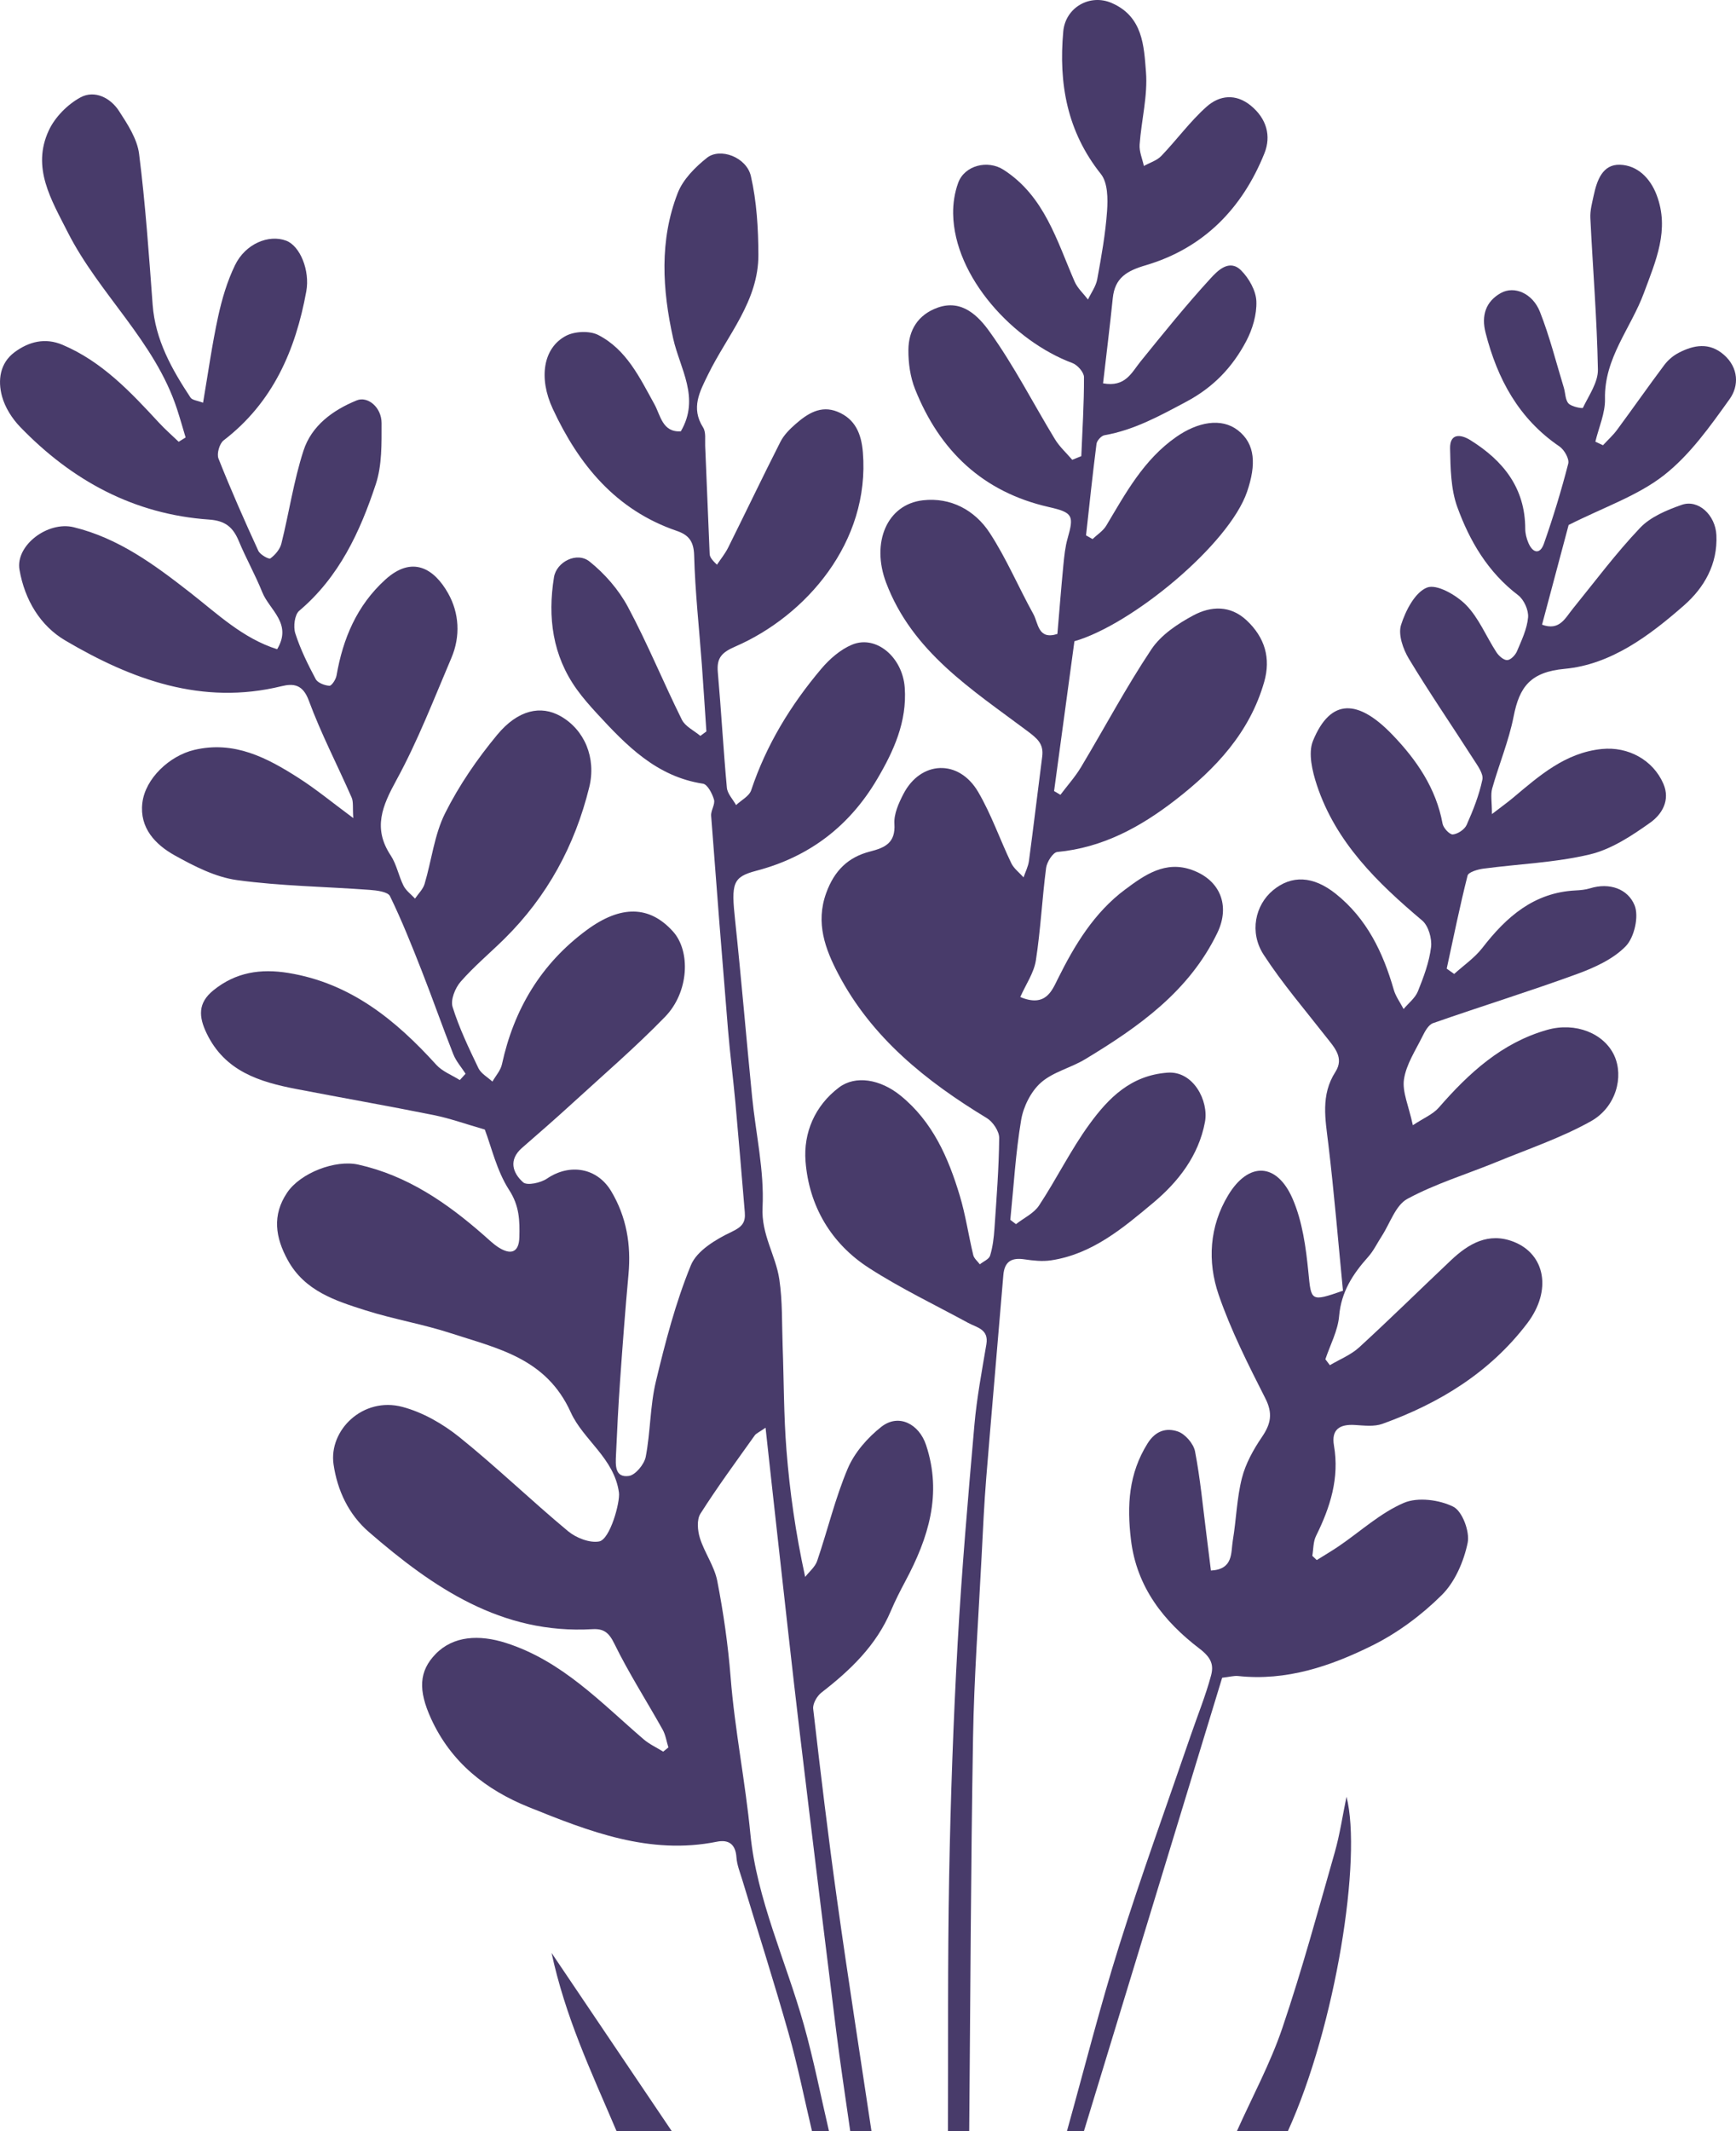
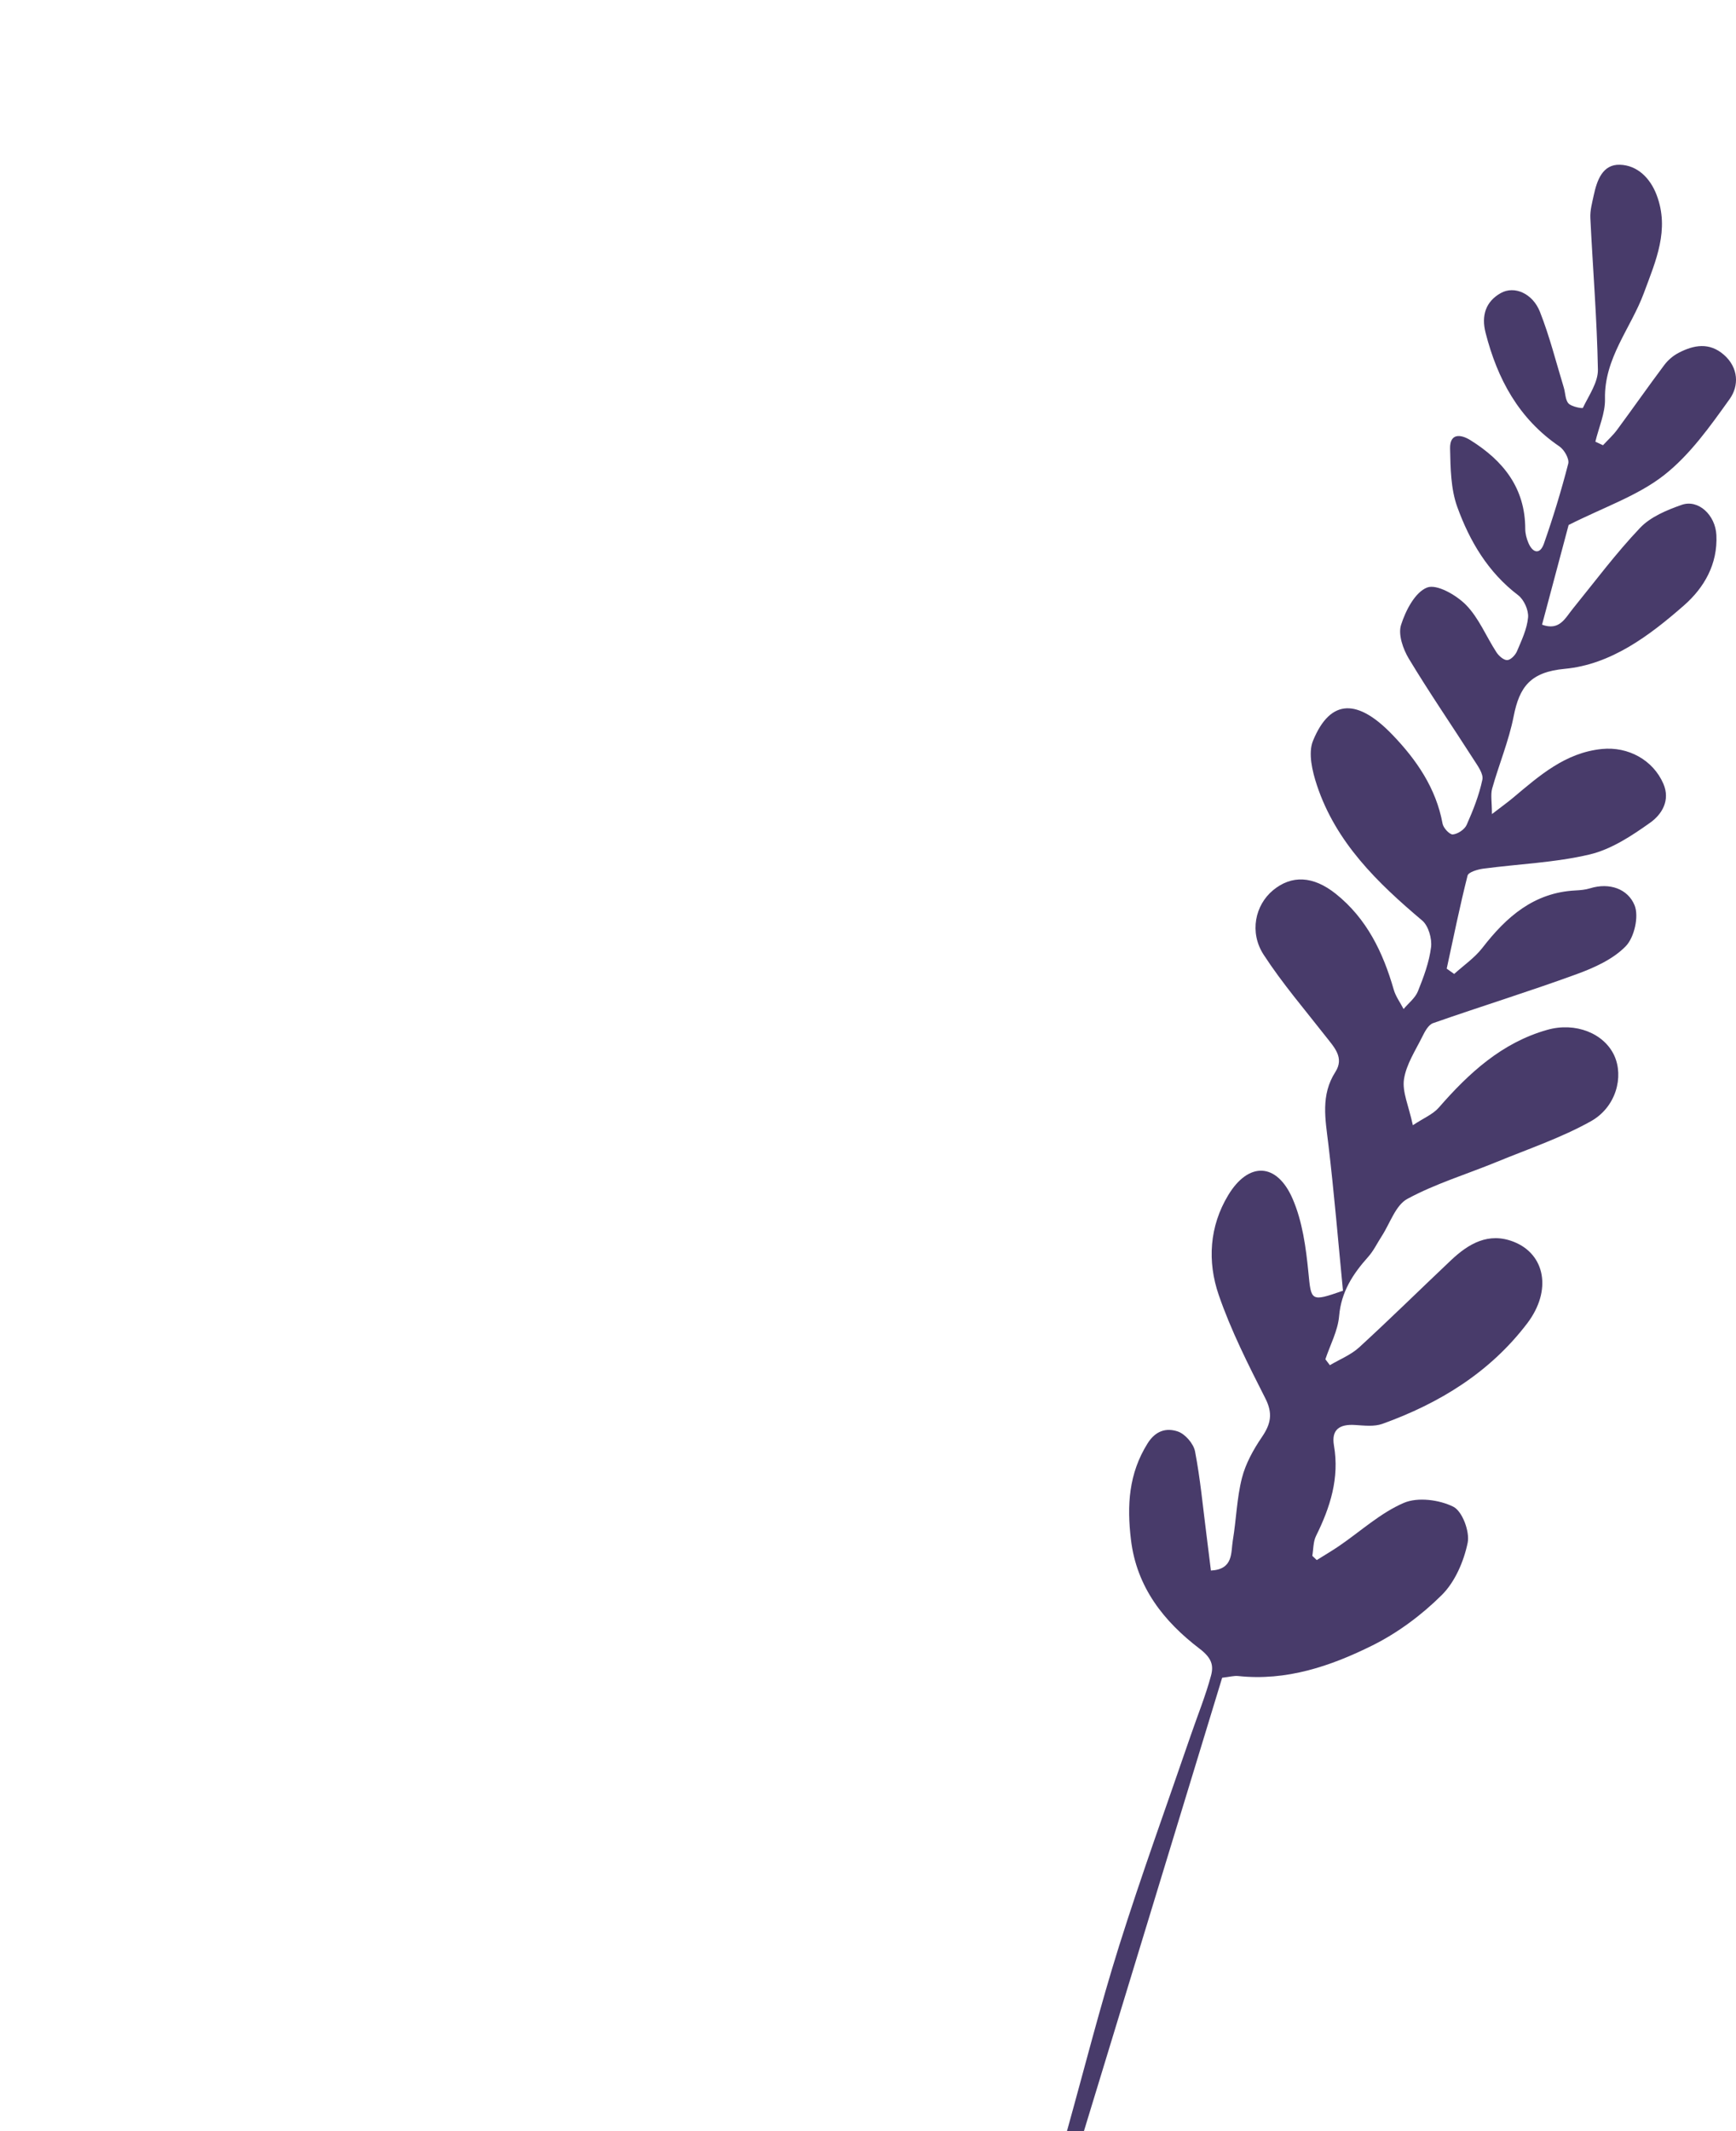
<svg xmlns="http://www.w3.org/2000/svg" version="1.1" id="Layer_1" x="0px" y="0px" width="121.604px" height="149.2px" viewBox="0 0 121.604 149.2" enable-background="new 0 0 121.604 149.2" xml:space="preserve">
  <g id="_x36_cxONj_1_">
    <g>
      <g>
-         <path fill-rule="evenodd" clip-rule="evenodd" fill="#483B6A" d="M56.88,149.2c-0.539-2.277-0.996-4.579-1.634-6.83     c-1.023-3.611-2.168-7.189-3.256-10.785c-0.155-0.514-0.368-1.031-0.403-1.559c-0.062-0.922-0.545-1.26-1.371-1.094     c-4.715,0.949-8.953-0.719-13.168-2.418c-3.022-1.218-5.459-3.143-6.855-6.203c-0.912-1.998-0.844-3.321,0.323-4.521     c1.234-1.268,3.04-1.377,4.933-0.771c3.934,1.261,6.643,4.173,9.629,6.737c0.408,0.35,0.916,0.583,1.378,0.87     c0.122-0.099,0.243-0.196,0.364-0.295c-0.131-0.416-0.193-0.87-0.401-1.243c-1.126-2.014-2.379-3.962-3.39-6.029     c-0.381-0.782-0.752-1.051-1.529-1.006c-6.364,0.371-11.158-2.904-15.662-6.804c-1.423-1.231-2.21-2.921-2.473-4.733     c-0.347-2.391,2.057-4.759,4.83-4.022c1.42,0.377,2.824,1.183,3.98,2.111c2.609,2.099,5.027,4.435,7.604,6.579     c0.566,0.473,1.52,0.852,2.193,0.727c0.759-0.141,1.477-2.744,1.384-3.424c-0.327-2.398-2.506-3.689-3.374-5.612     c-1.717-3.799-5.122-4.47-8.396-5.538c-1.963-0.641-4.021-0.982-5.99-1.607c-2.104-0.668-4.245-1.348-5.432-3.501     c-0.875-1.587-1.118-3.157-0.047-4.741c0.933-1.379,3.372-2.315,4.975-1.959c3.435,0.763,6.217,2.68,8.803,4.95     c0.334,0.292,0.654,0.608,1.023,0.845c0.854,0.545,1.436,0.381,1.463-0.721c0.029-1.144,0.004-2.184-0.714-3.291     c-0.877-1.354-1.248-3.037-1.708-4.236c-1.336-0.384-2.44-0.782-3.578-1.012c-3.199-0.644-6.414-1.206-9.619-1.824     c-2.584-0.497-5.008-1.241-6.286-3.896c-0.558-1.158-0.631-2.119,0.465-3.01c1.569-1.273,3.315-1.537,5.265-1.219     c4.357,0.713,7.512,3.293,10.357,6.43c0.425,0.468,1.092,0.717,1.646,1.068c0.135-0.148,0.27-0.297,0.404-0.445     c-0.291-0.452-0.665-0.871-0.859-1.362c-0.768-1.941-1.455-3.915-2.219-5.857c-0.691-1.757-1.391-3.517-2.217-5.212     c-0.15-0.309-0.926-0.402-1.424-0.439c-3.097-0.23-6.218-0.264-9.287-0.684c-1.508-0.206-2.996-0.969-4.358-1.725     c-1.364-0.756-2.487-1.928-2.278-3.678c0.205-1.721,1.916-3.303,3.629-3.71c2.807-0.667,5.104,0.546,7.322,1.966     c1.226,0.783,2.354,1.718,3.825,2.805c-0.052-0.734,0.019-1.133-0.116-1.441c-0.994-2.266-2.145-4.471-3-6.787     c-0.417-1.131-1.065-1.212-1.914-1.004c-5.564,1.359-10.49-0.462-15.142-3.199c-1.762-1.037-2.845-2.852-3.21-4.955     c-0.294-1.693,1.969-3.421,3.797-2.977c3.148,0.767,5.654,2.625,8.145,4.566c1.911,1.491,3.699,3.217,6.107,3.975     c1.08-1.805-0.542-2.744-1.039-3.982c-0.491-1.221-1.143-2.377-1.649-3.592c-0.399-0.959-0.937-1.423-2.077-1.502     c-5.271-0.365-9.619-2.738-13.242-6.491c-0.564-0.585-1.057-1.363-1.267-2.137c-0.306-1.125-0.149-2.327,0.881-3.09     c0.988-0.731,2.128-1.037,3.354-0.518c2.775,1.173,4.773,3.305,6.76,5.455c0.434,0.469,0.92,0.892,1.381,1.335     c0.162-0.101,0.324-0.201,0.485-0.301c-0.198-0.661-0.385-1.326-0.599-1.982c-1.548-4.75-5.457-8.042-7.661-12.393     c-1.146-2.263-2.538-4.506-1.327-7.113C3.845,8.205,4.73,7.31,5.637,6.819c0.981-0.531,2.091,0.014,2.699,0.951     c0.601,0.925,1.275,1.954,1.407,3.002c0.443,3.503,0.688,7.033,0.949,10.557c0.184,2.468,1.34,4.516,2.653,6.504     c0.123,0.186,0.491,0.21,0.879,0.361c0.356-2.09,0.63-4.073,1.054-6.023c0.269-1.234,0.636-2.48,1.186-3.61     c0.725-1.494,2.355-2.169,3.58-1.712c0.974,0.364,1.678,2.086,1.412,3.546c-0.754,4.128-2.341,7.788-5.793,10.436     c-0.289,0.222-0.492,0.932-0.36,1.267c0.864,2.181,1.813,4.329,2.792,6.461c0.123,0.27,0.738,0.611,0.843,0.535     c0.337-0.246,0.674-0.641,0.772-1.037c0.54-2.163,0.862-4.391,1.547-6.504c0.566-1.749,2.041-2.834,3.732-3.524     c0.769-0.314,1.741,0.483,1.74,1.592c0,1.428,0.035,2.941-0.402,4.267c-1.101,3.336-2.569,6.506-5.365,8.869     c-0.324,0.273-0.427,1.113-0.278,1.578c0.354,1.109,0.879,2.172,1.429,3.204c0.142,0.267,0.623,0.448,0.961,0.47     c0.156,0.01,0.451-0.441,0.499-0.715c0.45-2.59,1.419-4.897,3.409-6.709c1.885-1.717,3.42-0.805,4.41,0.953     c0.775,1.377,0.874,3.001,0.229,4.516c-1.227,2.879-2.355,5.819-3.852,8.557c-0.992,1.814-1.663,3.367-0.404,5.27     c0.418,0.632,0.557,1.441,0.903,2.129c0.175,0.346,0.53,0.602,0.804,0.897c0.229-0.341,0.559-0.652,0.67-1.028     c0.492-1.646,0.68-3.435,1.434-4.942c0.98-1.958,2.256-3.813,3.658-5.503c1.461-1.759,3.062-2.068,4.422-1.304     c1.686,0.948,2.526,2.923,2.018,4.987c-1.002,4.072-2.938,7.639-5.936,10.6c-1.021,1.008-2.131,1.932-3.07,3.007     c-0.385,0.44-0.72,1.272-0.565,1.768c0.46,1.476,1.139,2.889,1.811,4.288c0.184,0.381,0.646,0.629,0.979,0.938     c0.229-0.402,0.573-0.778,0.667-1.209c0.839-3.858,2.739-7.039,5.933-9.395c2.405-1.774,4.413-1.721,6.05,0.096     c1.25,1.389,1.115,4.25-0.55,5.967c-2.053,2.114-4.297,4.045-6.475,6.038c-1.164,1.065-2.355,2.104-3.547,3.14     c-0.971,0.845-0.659,1.762,0.076,2.416c0.277,0.245,1.227,0.039,1.666-0.26c1.592-1.082,3.516-0.771,4.504,0.886     c1.068,1.79,1.398,3.737,1.209,5.806c-0.229,2.494-0.416,4.99-0.592,7.488c-0.121,1.718-0.206,3.439-0.284,5.16     c-0.031,0.691-0.099,1.611,0.897,1.476c0.463-0.063,1.084-0.815,1.186-1.341c0.335-1.74,0.301-3.56,0.712-5.275     c0.66-2.756,1.382-5.527,2.452-8.139c0.417-1.018,1.758-1.817,2.856-2.337c0.753-0.355,0.979-0.669,0.919-1.376     c-0.216-2.551-0.424-5.102-0.656-7.65c-0.156-1.712-0.378-3.418-0.52-5.129c-0.412-4.989-0.806-9.979-1.181-14.971     c-0.028-0.373,0.294-0.801,0.2-1.131c-0.123-0.426-0.456-1.067-0.774-1.115c-3.249-0.496-5.353-2.666-7.419-4.908     c-0.498-0.541-0.988-1.096-1.416-1.691c-1.705-2.373-2.051-5.047-1.6-7.854c0.174-1.078,1.605-1.807,2.49-1.101     c1.068,0.853,2.043,1.973,2.688,3.176c1.377,2.569,2.482,5.283,3.78,7.898c0.235,0.476,0.854,0.761,1.296,1.134     c0.141-0.104,0.281-0.207,0.422-0.311c-0.105-1.559-0.204-3.119-0.318-4.678c-0.188-2.55-0.471-5.098-0.54-7.65     c-0.026-0.987-0.388-1.43-1.211-1.711c-4.267-1.457-6.866-4.623-8.693-8.551c-1.004-2.158-0.674-4.262,0.925-5.105     c0.611-0.322,1.658-0.368,2.26-0.06c1.982,1.016,2.91,2.991,3.94,4.855c0.429,0.778,0.555,1.969,1.846,1.891     c1.374-2.35-0.063-4.38-0.536-6.504c-0.761-3.42-0.972-6.86,0.32-10.183c0.369-0.95,1.221-1.807,2.045-2.461     c0.925-0.734,2.773-0.051,3.079,1.28c0.409,1.781,0.519,3.66,0.526,5.497c0.016,3.254-2.182,5.65-3.516,8.376     c-0.592,1.208-1.23,2.353-0.357,3.722c0.211,0.332,0.128,0.863,0.146,1.304c0.109,2.514,0.204,5.029,0.313,7.543     c0.009,0.185,0.091,0.367,0.513,0.761c0.265-0.398,0.573-0.774,0.785-1.2c1.227-2.463,2.412-4.947,3.658-7.4     c0.238-0.469,0.644-0.881,1.047-1.233c0.839-0.735,1.773-1.355,2.955-0.875c1.244,0.506,1.67,1.55,1.775,2.836     c0.515,6.304-4.006,11.462-8.931,13.599c-0.933,0.405-1.321,0.78-1.231,1.788c0.24,2.696,0.386,5.401,0.635,8.097     c0.039,0.422,0.422,0.812,0.645,1.217c0.363-0.344,0.92-0.622,1.059-1.04c1.057-3.173,2.769-5.964,4.904-8.494     c0.584-0.69,1.344-1.358,2.164-1.697c1.689-0.696,3.54,0.881,3.688,3.017c0.166,2.375-0.774,4.438-1.937,6.404     c-1.936,3.281-4.743,5.434-8.459,6.408c-1.672,0.439-1.763,0.877-1.484,3.486c0.436,4.105,0.779,8.221,1.187,12.33     c0.256,2.585,0.862,5.182,0.733,7.745c-0.096,1.917,0.923,3.349,1.174,5.04c0.228,1.533,0.177,3.107,0.233,4.664     c0.089,2.438,0.075,4.882,0.269,7.31c0.229,2.882,0.631,5.751,1.309,8.862c0.287-0.371,0.697-0.7,0.84-1.121     c0.734-2.153,1.261-4.39,2.146-6.476c0.473-1.112,1.387-2.155,2.35-2.913c1.217-0.955,2.645-0.194,3.131,1.271     c1.144,3.441,0.164,6.516-1.441,9.521c-0.365,0.685-0.721,1.38-1.023,2.095c-1.024,2.42-2.836,4.15-4.864,5.719     c-0.312,0.241-0.618,0.779-0.577,1.139c0.518,4.482,1.054,8.964,1.68,13.432c0.754,5.388,1.599,10.762,2.404,16.141     c-0.496,0-0.992,0-1.488,0c-0.33-2.342-0.693-4.68-0.986-7.027c-0.863-6.924-1.713-13.85-2.539-20.778     c-0.556-4.659-1.062-9.325-1.586-13.989c-0.271-2.411-0.532-4.824-0.822-7.461c-0.457,0.32-0.657,0.396-0.76,0.541     c-1.289,1.812-2.611,3.604-3.803,5.479c-0.266,0.419-0.199,1.185-0.034,1.71c0.323,1.026,1.013,1.959,1.214,2.996     c0.434,2.227,0.758,4.485,0.936,6.746c0.29,3.678,1.03,7.298,1.385,10.975c0.437,4.524,2.487,8.883,3.742,13.342     c0.692,2.459,1.184,4.977,1.766,7.467C57.673,149.2,57.277,149.2,56.88,149.2z" />
-         <path fill-rule="evenodd" clip-rule="evenodd" fill="#483B6A" d="M66.403,149.2c0.021-5.949-0.028-11.9,0.083-17.848     c0.101-5.432,0.293-10.863,0.594-16.287c0.285-5.111,0.729-10.215,1.176-15.314c0.167-1.891,0.523-3.768,0.838-5.643     c0.178-1.064-0.662-1.163-1.286-1.503c-2.321-1.262-4.718-2.407-6.933-3.835c-2.666-1.716-4.208-4.347-4.449-7.475     c-0.153-1.98,0.646-3.881,2.338-5.161c1.158-0.877,2.898-0.587,4.316,0.564c2.25,1.825,3.35,4.345,4.152,7.011     c0.408,1.356,0.61,2.774,0.943,4.156c0.058,0.238,0.302,0.432,0.46,0.646c0.249-0.2,0.643-0.356,0.72-0.609     c0.184-0.604,0.262-1.25,0.305-1.884c0.144-2.115,0.311-4.232,0.332-6.351c0.004-0.471-0.439-1.133-0.867-1.393     c-4.251-2.576-8.064-5.621-10.412-10.104c-0.897-1.713-1.601-3.555-0.837-5.658c0.569-1.566,1.533-2.507,3.072-2.901     c1.044-0.267,1.79-0.6,1.704-1.938c-0.045-0.682,0.298-1.443,0.629-2.085c1.213-2.345,3.881-2.462,5.236-0.151     c0.924,1.574,1.525,3.335,2.32,4.988c0.184,0.382,0.568,0.666,0.861,0.996c0.13-0.383,0.325-0.756,0.378-1.148     c0.326-2.434,0.614-4.871,0.929-7.305c0.117-0.904-0.348-1.272-1.065-1.81c-3.864-2.892-8.039-5.522-9.87-10.37     c-1.057-2.797,0.053-5.478,2.582-5.765c1.945-0.221,3.634,0.688,4.676,2.282c1.172,1.794,2.014,3.801,3.057,5.683     c0.352,0.636,0.32,1.831,1.684,1.392c0.137-1.593,0.262-3.204,0.418-4.812c0.062-0.633,0.125-1.276,0.299-1.883     c0.457-1.598,0.363-1.807-1.32-2.19c-4.623-1.051-7.646-3.938-9.367-8.253c-0.336-0.844-0.474-1.823-0.467-2.738     c0.008-1.384,0.667-2.472,2.045-2.966c1.725-0.62,2.886,0.632,3.628,1.662c1.716,2.38,3.06,5.028,4.59,7.544     c0.323,0.531,0.805,0.966,1.214,1.445c0.211-0.085,0.424-0.171,0.635-0.257c0.076-1.844,0.195-3.688,0.188-5.531     c-0.002-0.339-0.454-0.852-0.811-0.985c-4.121-1.535-8.284-6.013-8.355-10.454c-0.012-0.722,0.106-1.487,0.354-2.164     c0.442-1.215,2.06-1.638,3.194-0.903c2.853,1.846,3.714,4.954,4.964,7.822c0.203,0.464,0.617,0.835,0.934,1.25     c0.223-0.472,0.558-0.923,0.648-1.419c0.29-1.583,0.577-3.177,0.689-4.779c0.06-0.86,0.051-1.979-0.43-2.582     c-2.371-2.975-2.969-6.329-2.639-9.986c0.151-1.674,1.861-2.661,3.4-1.989c2.18,0.952,2.25,3.002,2.394,4.826     c0.132,1.671-0.323,3.384-0.445,5.084c-0.035,0.489,0.191,0.997,0.298,1.496c0.411-0.228,0.906-0.375,1.218-0.698     c1.085-1.13,2.018-2.422,3.183-3.457c0.889-0.791,2.035-0.936,3.096-0.064c1.098,0.901,1.438,2.116,0.945,3.339     c-1.553,3.864-4.27,6.64-8.311,7.832c-1.327,0.391-2.162,0.876-2.309,2.301c-0.203,1.984-0.451,3.963-0.682,5.965     c1.568,0.287,1.992-0.746,2.629-1.532c1.596-1.97,3.19-3.947,4.902-5.814c0.482-0.526,1.309-1.388,2.138-0.563     c0.551,0.549,1.042,1.419,1.071,2.165c0.036,0.929-0.271,1.961-0.715,2.799c-0.957,1.805-2.275,3.21-4.192,4.23     c-1.858,0.99-3.644,1.981-5.735,2.348c-0.221,0.039-0.526,0.374-0.556,0.603c-0.274,2.132-0.497,4.271-0.734,6.407     c0.153,0.087,0.306,0.173,0.458,0.259c0.325-0.311,0.737-0.568,0.959-0.939c1.365-2.283,2.617-4.615,4.897-6.208     c1.521-1.062,3.169-1.357,4.316-0.474c1.243,0.957,1.29,2.426,0.655,4.296c-1.254,3.692-8.068,9.323-12.098,10.478     c-0.469,3.452-0.947,6.971-1.425,10.488c0.147,0.088,0.296,0.176,0.444,0.263c0.482-0.642,1.027-1.245,1.438-1.929     c1.65-2.75,3.156-5.593,4.934-8.256c0.673-1.01,1.846-1.792,2.949-2.381c1.207-0.643,2.568-0.729,3.723,0.354     c1.276,1.195,1.706,2.643,1.229,4.312c-1.014,3.54-3.387,6.068-6.214,8.258c-2.459,1.904-5.1,3.344-8.276,3.643     c-0.305,0.028-0.73,0.699-0.785,1.112c-0.282,2.155-0.384,4.336-0.718,6.481c-0.136,0.871-0.7,1.676-1.093,2.563     c1.764,0.738,2.213-0.429,2.623-1.255c1.191-2.4,2.559-4.662,4.73-6.279c1.359-1.012,2.814-2.045,4.699-1.355     c1.961,0.715,2.666,2.501,1.754,4.394c-1.981,4.104-5.521,6.59-9.26,8.848c-1.004,0.606-2.254,0.889-3.104,1.643     c-0.697,0.618-1.223,1.673-1.38,2.608c-0.389,2.309-0.522,4.66-0.759,6.994c0.132,0.101,0.263,0.201,0.396,0.301     c0.547-0.428,1.252-0.753,1.615-1.303c1.232-1.865,2.222-3.9,3.537-5.701c1.334-1.828,2.891-3.412,5.467-3.601     c1.811-0.132,2.895,1.981,2.62,3.451c-0.442,2.374-1.889,4.21-3.633,5.666c-2.108,1.761-4.276,3.599-7.164,4.024     c-0.6,0.088-1.237,0.018-1.845-0.072c-0.908-0.137-1.402,0.15-1.482,1.109c-0.393,4.732-0.814,9.464-1.198,14.197     c-0.147,1.818-0.23,3.643-0.323,5.465c-0.215,4.236-0.529,8.473-0.601,12.712c-0.157,9.185-0.187,18.37-0.268,27.556     C67.395,149.2,66.899,149.2,66.403,149.2z" />
        <path fill-rule="evenodd" clip-rule="evenodd" fill="#483B6A" d="M74.736,149.2c1.211-4.332,2.311-8.7,3.66-12.99     c1.559-4.949,3.335-9.83,5.02-14.74c0.477-1.389,1.035-2.756,1.415-4.17c0.192-0.713,0.049-1.232-0.801-1.879     c-2.485-1.894-4.41-4.287-4.809-7.635c-0.286-2.4-0.162-4.619,1.167-6.74c0.574-0.918,1.342-1.095,2.117-0.832     c0.514,0.174,1.1,0.852,1.205,1.391c0.37,1.917,0.549,3.871,0.798,5.811c0.104,0.814,0.204,1.631,0.315,2.533     c1.592-0.085,1.391-1.259,1.535-2.117c0.243-1.449,0.276-2.943,0.637-4.359c0.258-1.015,0.805-1.998,1.402-2.874     c0.623-0.913,0.776-1.647,0.238-2.704c-1.199-2.363-2.409-4.75-3.268-7.246c-0.801-2.33-0.656-4.795,0.67-6.984     c1.42-2.347,3.404-2.291,4.51,0.262c0.686,1.583,0.932,3.408,1.104,5.15c0.197,2.005,0.149,2.076,2.422,1.283     c-0.328-3.355-0.614-6.816-1.025-10.264c-0.208-1.742-0.549-3.43,0.492-5.051c0.641-1-0.078-1.725-0.659-2.469     c-1.481-1.893-3.057-3.729-4.364-5.738c-1.021-1.571-0.591-3.481,0.654-4.512c1.297-1.075,2.809-1.02,4.399,0.248     c2.171,1.732,3.312,4.102,4.06,6.711c0.138,0.479,0.455,0.904,0.689,1.354c0.342-0.408,0.812-0.768,1.002-1.238     c0.402-0.998,0.792-2.038,0.922-3.094c0.073-0.601-0.184-1.496-0.622-1.865c-3.138-2.645-6.042-5.461-7.374-9.471     c-0.324-0.979-0.628-2.251-0.273-3.113c1.236-3.009,3.171-2.908,5.566-0.416c1.674,1.74,3.055,3.732,3.509,6.219     c0.056,0.305,0.495,0.776,0.72,0.756c0.349-0.031,0.824-0.348,0.967-0.668c0.453-1.021,0.875-2.081,1.102-3.17     c0.086-0.414-0.338-0.98-0.619-1.42c-1.506-2.352-3.09-4.654-4.531-7.044c-0.407-0.675-0.76-1.688-0.548-2.36     c0.317-1.008,0.982-2.295,1.826-2.623c0.673-0.262,2.046,0.524,2.728,1.219c0.899,0.916,1.41,2.209,2.129,3.312     c0.166,0.254,0.506,0.558,0.756,0.549c0.24-0.008,0.568-0.349,0.682-0.617c0.325-0.77,0.706-1.562,0.778-2.371     c0.045-0.505-0.286-1.244-0.694-1.554c-2.112-1.603-3.397-3.786-4.264-6.177c-0.458-1.263-0.476-2.718-0.505-4.091     c-0.023-1.079,0.733-1.019,1.435-0.58c2.291,1.433,3.828,3.342,3.83,6.204c0,0.328,0.092,0.678,0.222,0.982     c0.311,0.729,0.816,0.82,1.087,0.051c0.646-1.841,1.217-3.712,1.703-5.6c0.086-0.336-0.279-0.974-0.617-1.205     c-2.851-1.938-4.346-4.72-5.174-7.96c-0.309-1.203,0.013-2.188,1.068-2.778c0.953-0.531,2.231,0.024,2.74,1.313     c0.679,1.721,1.131,3.531,1.672,5.305c0.115,0.375,0.096,0.856,0.33,1.111c0.215,0.234,0.979,0.367,1.007,0.308     c0.418-0.871,1.069-1.787,1.052-2.68c-0.064-3.54-0.358-7.076-0.53-10.615c-0.025-0.521,0.124-1.056,0.235-1.575     c0.227-1.049,0.614-2.187,1.838-2.149c1.226,0.038,2.121,0.938,2.568,2.111c0.93,2.44-0.061,4.623-0.891,6.869     c-0.91,2.464-2.788,4.557-2.724,7.416c0.022,0.992-0.436,1.994-0.674,2.992c0.178,0.083,0.355,0.166,0.533,0.249     c0.331-0.358,0.698-0.688,0.986-1.077c1.113-1.506,2.186-3.042,3.31-4.541c0.257-0.343,0.62-0.652,1-0.85     c1.065-0.556,2.156-0.753,3.172,0.133c1.041,0.91,1.064,2.18,0.408,3.097c-1.368,1.911-2.785,3.915-4.605,5.338     c-1.846,1.443-4.201,2.232-6.677,3.482c-0.52,1.946-1.185,4.439-1.862,6.98c1.219,0.447,1.613-0.447,2.152-1.111     c1.55-1.909,3.025-3.892,4.717-5.669c0.733-0.771,1.875-1.246,2.917-1.61c1.161-0.405,2.357,0.71,2.426,2.116     c0.099,2.026-0.847,3.679-2.272,4.927c-2.421,2.119-5.103,4.135-8.352,4.438c-2.4,0.223-3.172,1.256-3.578,3.33     c-0.336,1.713-1.027,3.354-1.502,5.044c-0.123,0.438-0.018,0.939-0.018,1.794c0.676-0.52,1.085-0.811,1.469-1.133     c1.852-1.552,3.662-3.163,6.229-3.423c1.846-0.187,3.587,0.77,4.308,2.426c0.511,1.175-0.113,2.159-0.917,2.729     c-1.297,0.924-2.73,1.869-4.244,2.228c-2.428,0.575-4.969,0.663-7.458,0.995c-0.393,0.053-1.032,0.242-1.094,0.484     c-0.546,2.156-0.988,4.34-1.461,6.515c0.175,0.124,0.349,0.249,0.523,0.372c0.667-0.605,1.438-1.131,1.98-1.832     c1.681-2.172,3.608-3.867,6.519-4.015c0.341-0.017,0.691-0.048,1.016-0.148c1.369-0.425,2.654,0.042,3.122,1.187     c0.316,0.775-0.017,2.244-0.616,2.863c-0.887,0.915-2.209,1.509-3.448,1.961c-3.324,1.212-6.709,2.258-10.05,3.426     c-0.321,0.111-0.572,0.574-0.746,0.928c-0.484,0.981-1.135,1.958-1.293,3.001c-0.133,0.882,0.33,1.854,0.621,3.218     c0.748-0.496,1.406-0.761,1.821-1.237c2.108-2.419,4.42-4.544,7.593-5.44c1.99-0.562,3.984,0.252,4.695,1.8     c0.68,1.483,0.129,3.614-1.641,4.601c-2.084,1.163-4.386,1.938-6.606,2.85c-2.087,0.857-4.275,1.516-6.246,2.582     c-0.829,0.448-1.215,1.719-1.8,2.617c-0.313,0.482-0.565,1.018-0.943,1.44c-1.07,1.197-1.892,2.444-2.037,4.144     c-0.088,1.029-0.627,2.02-0.963,3.027c0.105,0.138,0.211,0.276,0.315,0.415c0.688-0.409,1.47-0.717,2.048-1.245     c2.178-1.994,4.281-4.066,6.428-6.094c1.239-1.17,2.633-1.99,4.397-1.301c2.212,0.865,2.696,3.411,0.954,5.706     c-2.604,3.429-6.147,5.604-10.151,7.042c-0.577,0.207-1.28,0.117-1.92,0.078c-1.06-0.066-1.665,0.306-1.47,1.438     c0.394,2.28-0.263,4.328-1.257,6.333c-0.201,0.406-0.179,0.923-0.259,1.389c0.104,0.1,0.209,0.197,0.312,0.297     c0.525-0.33,1.062-0.643,1.572-0.991c1.503-1.027,2.893-2.312,4.531-3.014c0.971-0.415,2.479-0.22,3.462,0.271     c0.632,0.315,1.167,1.752,1.004,2.531c-0.271,1.301-0.885,2.73-1.809,3.648c-1.408,1.399-3.085,2.648-4.862,3.531     c-2.922,1.452-6.025,2.506-9.408,2.142c-0.282-0.03-0.577,0.058-1.117,0.12c-3.22,10.556-6.452,21.152-9.685,31.748     C75.529,149.2,75.132,149.2,74.736,149.2z" />
-         <path fill-rule="evenodd" clip-rule="evenodd" fill="#483B6A" d="M86.64,149.2c1.074-2.398,2.341-4.734,3.182-7.213     c1.376-4.055,2.499-8.196,3.677-12.316c0.356-1.247,0.542-2.544,0.821-3.888c1.103,4.278-0.753,16.044-4.109,23.417     C89.02,149.2,87.83,149.2,86.64,149.2z" />
-         <path fill-rule="evenodd" clip-rule="evenodd" fill="#483B6A" d="M43.191,149.2c-0.876-2.063-1.801-4.109-2.613-6.197     c-0.792-2.03-1.47-4.105-1.942-6.285c2.808,4.16,5.616,8.322,8.424,12.482C45.769,149.2,44.48,149.2,43.191,149.2z" />
      </g>
    </g>
  </g>
</svg>